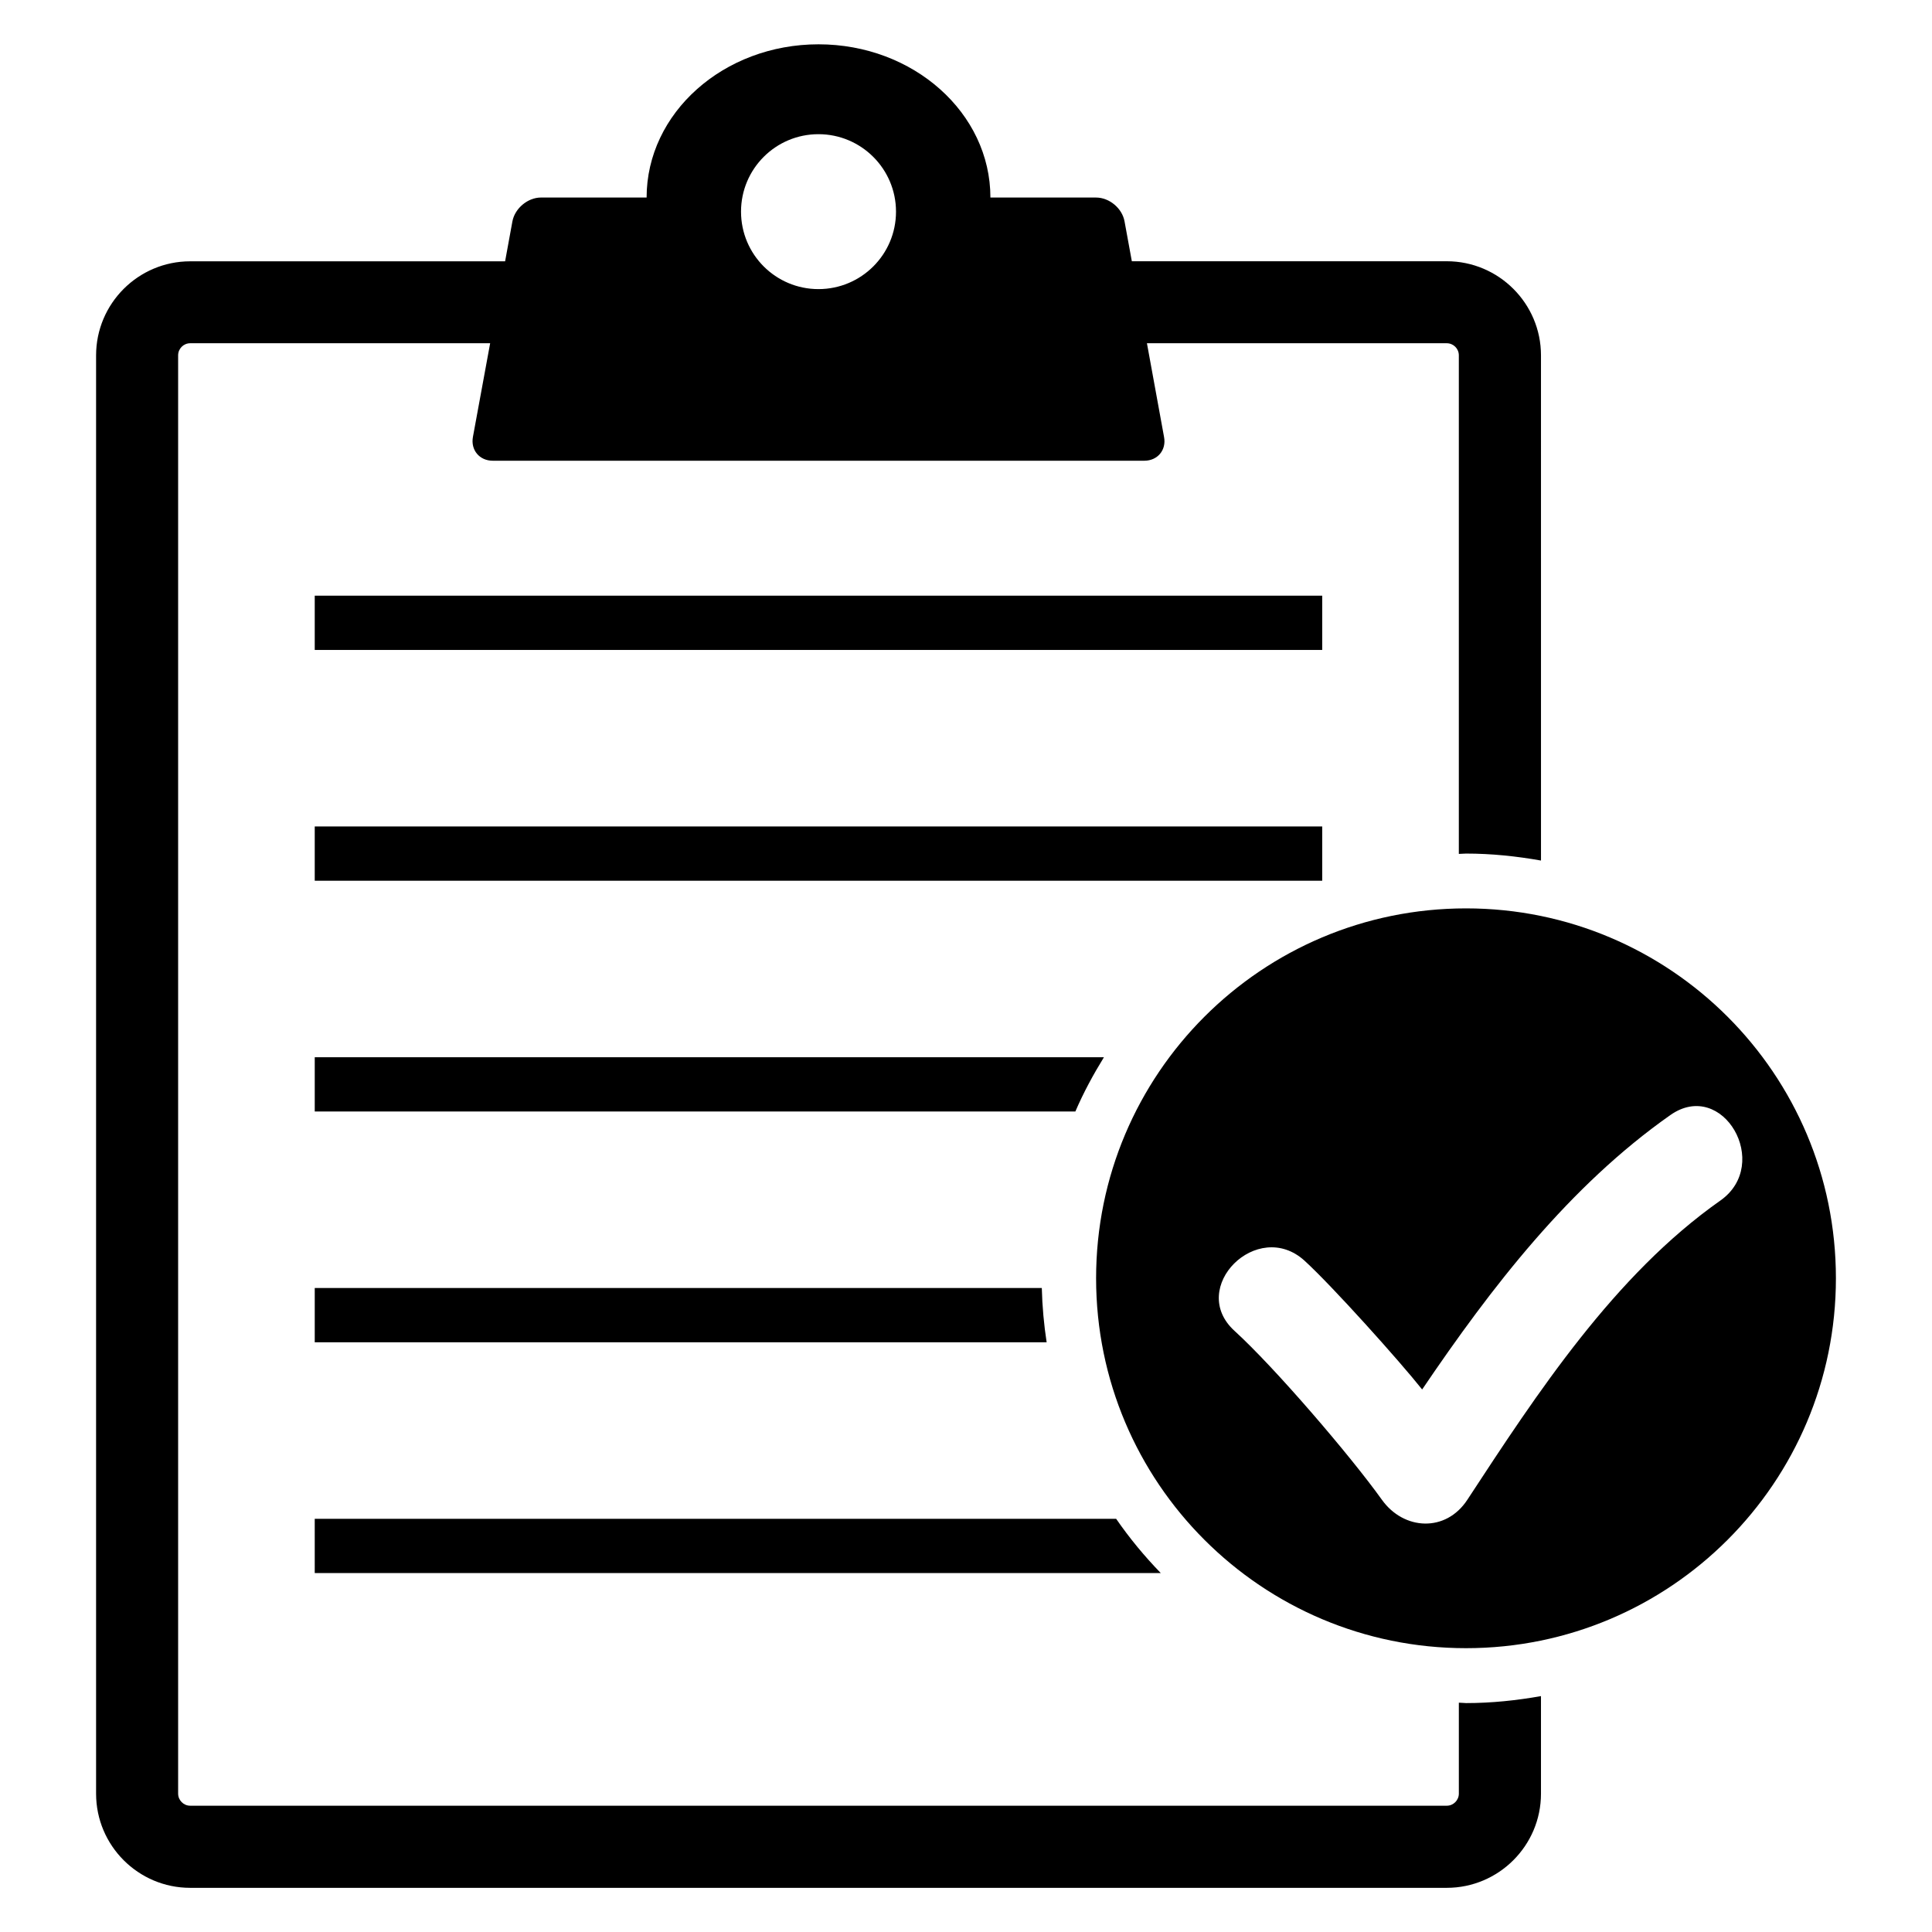
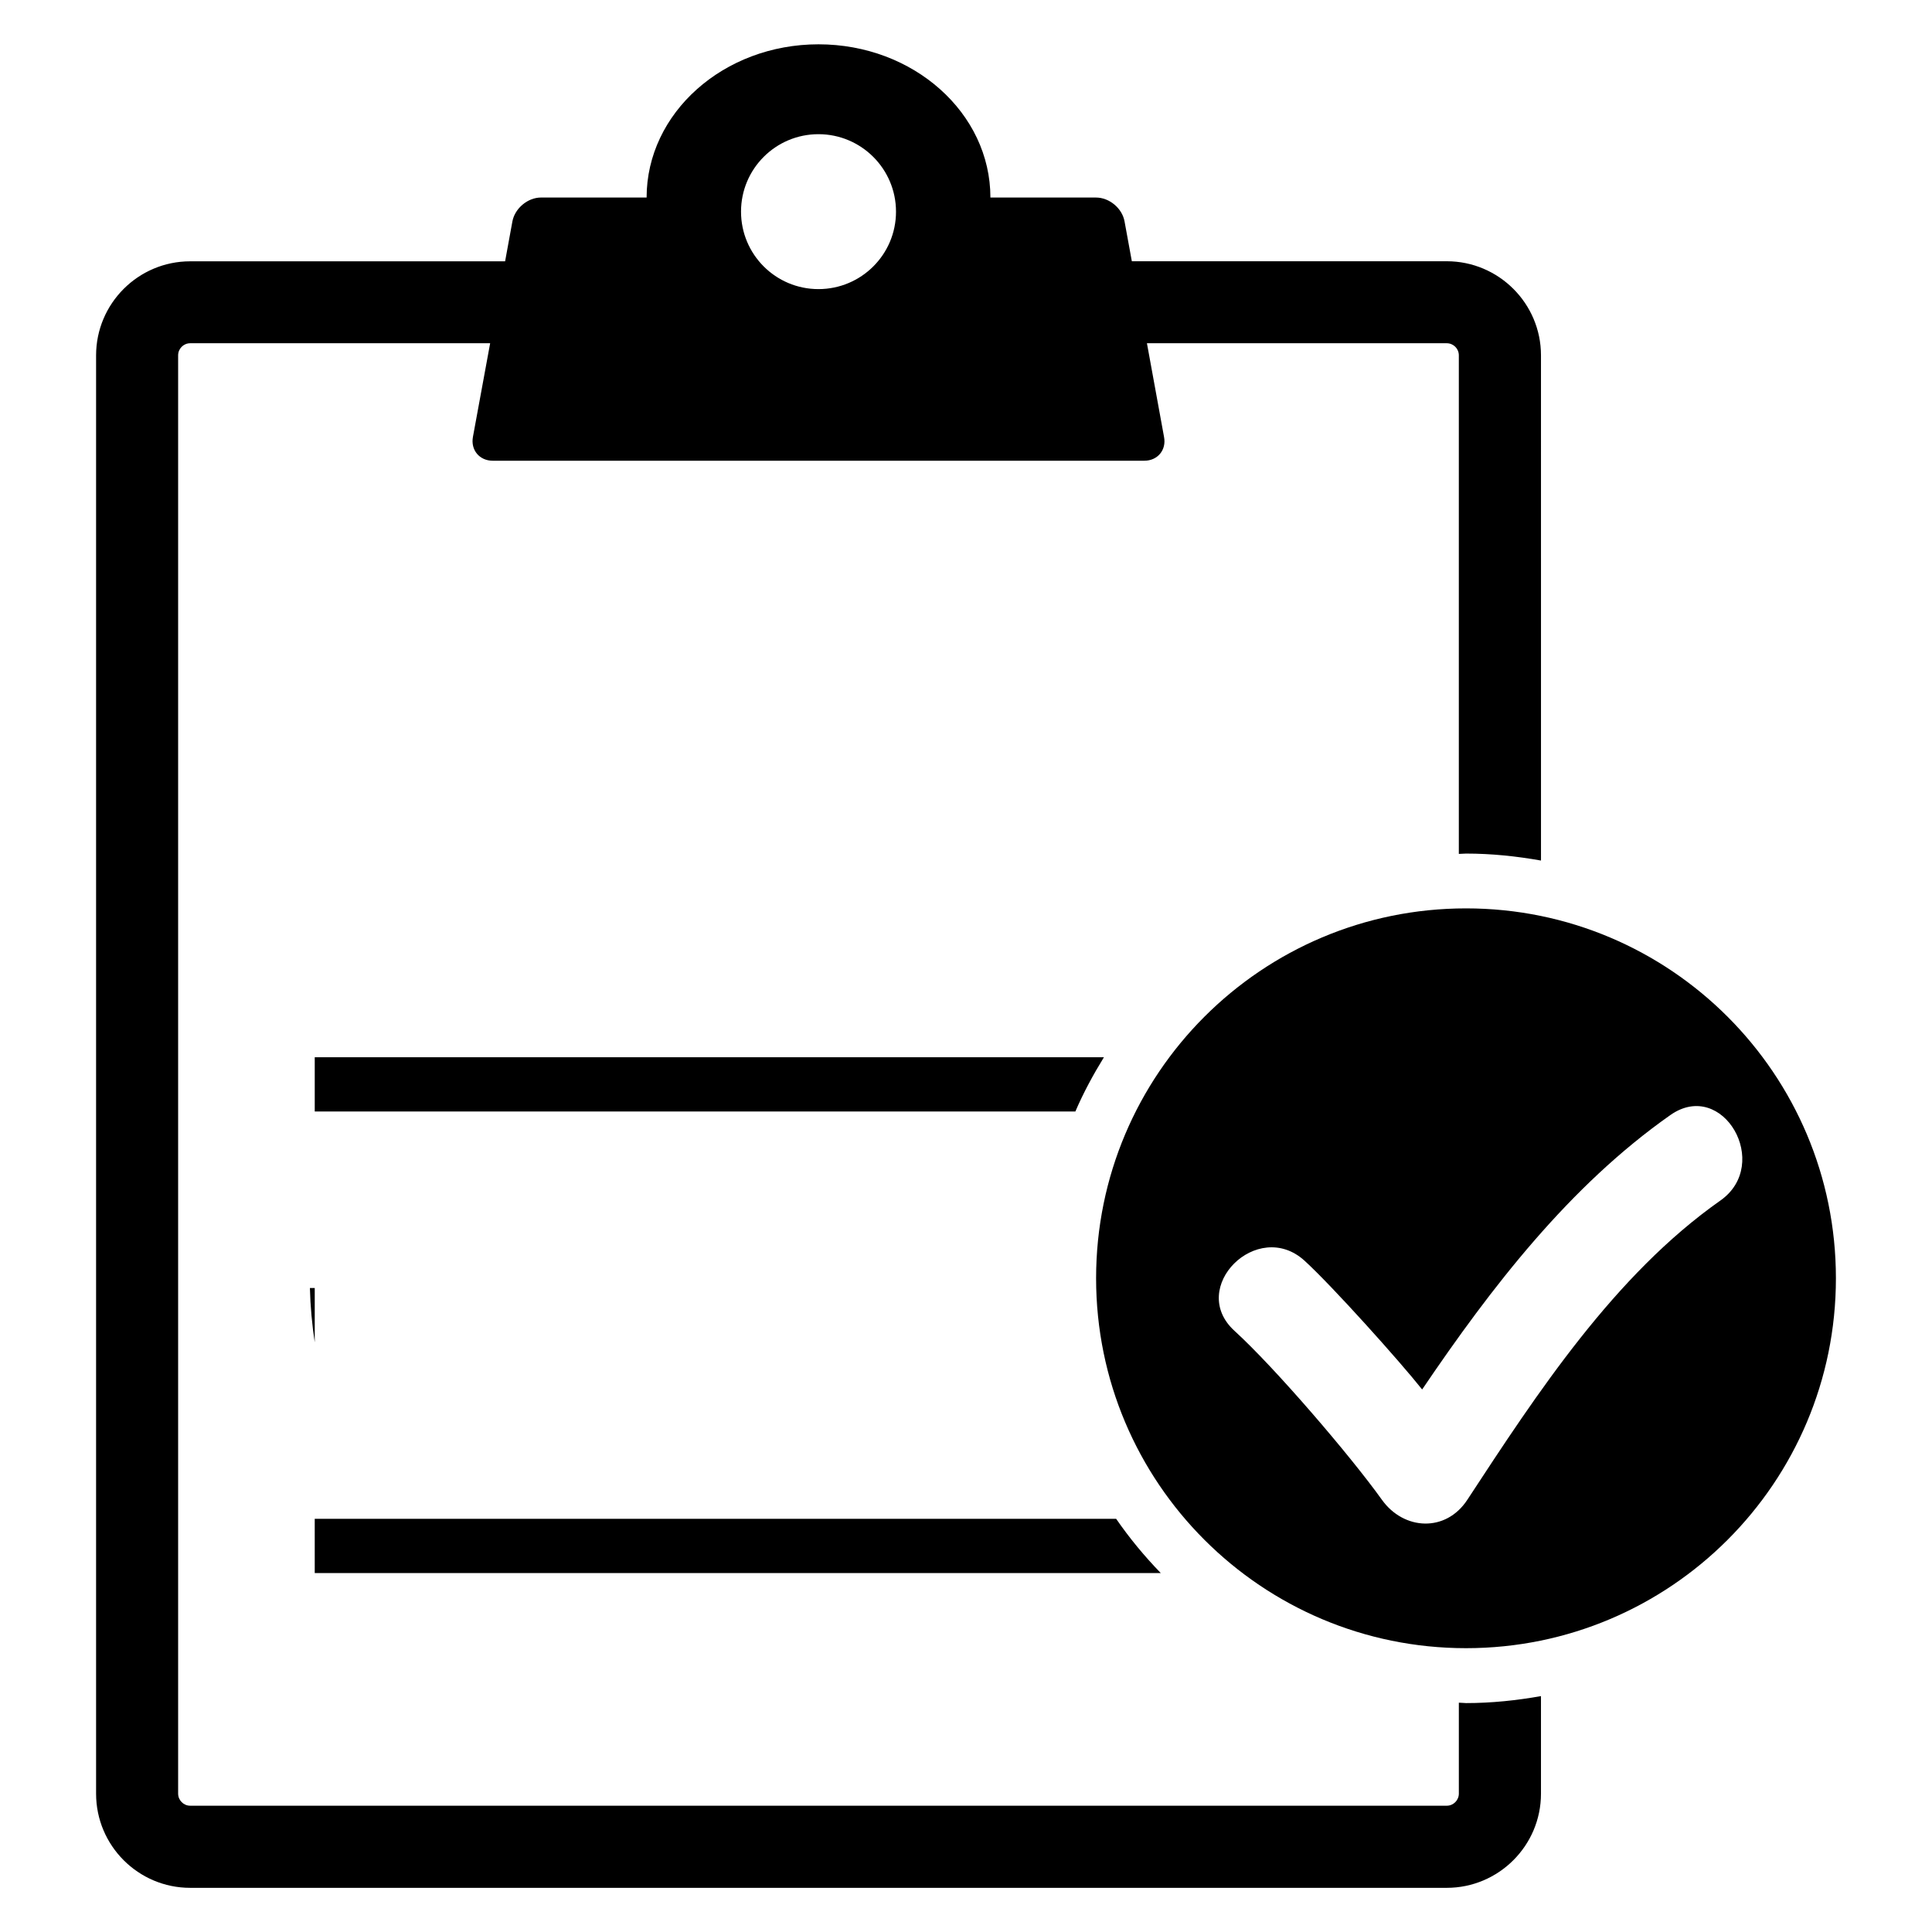
<svg xmlns="http://www.w3.org/2000/svg" fill="#000000" width="800px" height="800px" version="1.1" viewBox="144 144 512 512">
  <g>
    <path d="m532.52 384.73c-54.152 0-98.043 43.879-98.043 98.027 0 54.152 43.891 98.027 98.043 98.027 54.121 0 98.016-43.879 98.016-98.027 0-54.148-43.895-98.027-98.016-98.027zm67.387 77.434c-28.09 19.754-48.551 51.051-67.039 79.281-5.695 8.719-16.855 8.121-22.656 0-8.383-11.711-28.383-35.039-39.066-44.762-12.52-11.434 6.106-29.938 18.578-18.578 7.328 6.688 25.082 26.473 31.16 34.121 18.398-27.16 39.039-53.938 65.785-72.73 13.895-9.742 26.98 13.004 13.238 22.668z" />
-     <path d="m227.41 301.86h266.99v14.383h-266.99z" />
-     <path d="m227.41 363.02h266.99v14.383h-266.99z" />
    <path d="m227.41 424.18v14.383h201.57c2.152-5.008 4.746-9.785 7.574-14.383z" />
-     <path d="m227.41 485.34v14.383h193.96c-0.719-4.719-1.16-9.496-1.281-14.383z" />
+     <path d="m227.41 485.34v14.383c-0.719-4.719-1.16-9.496-1.281-14.383z" />
    <path d="m227.41 560.88h224.21c-4.32-4.457-8.289-9.25-11.832-14.383h-212.38z" />
    <path d="m530.61 595.22v24.105c0 1.754-1.434 3.207-3.191 3.207h-333.02c-1.754 0-3.191-1.449-3.191-3.207v-381.17c0-1.754 1.434-3.191 3.191-3.191h79.496l-4.566 24.84c-0.625 3.469 1.742 6.293 5.254 6.293h172.68c3.512 0 5.879-2.84 5.223-6.289l-4.535-24.844h79.465c1.754 0 3.191 1.434 3.191 3.191v132.14c0.656 0 1.25-0.09 1.91-0.09 6.762 0 13.391 0.703 19.863 1.848l-0.004-133.89c0-13.742-11.207-24.93-24.961-24.93h-83.465l-1.938-10.578c-0.625-3.465-4.031-6.305-7.543-6.305h-28c0-22.426-20.398-40.609-45.555-40.609-25.16 0-45.555 18.184-45.555 40.609l-27.988-0.004c-3.512 0-6.914 2.856-7.574 6.305l-1.938 10.598h-83.465c-13.742 0-24.93 11.176-24.93 24.93v381.17c0 13.742 11.176 24.945 24.93 24.945h333.02c13.742 0 24.961-11.191 24.961-24.945v-25.863c-6.473 1.145-13.082 1.848-19.863 1.848-0.656-0.016-1.25-0.105-1.91-0.105zm-169.71-415.66c11.328 0 20.551 9.191 20.551 20.535s-9.207 20.52-20.551 20.52-20.52-9.191-20.52-20.535c0.004-11.344 9.191-20.52 20.52-20.52z" />
  </g>
</svg>